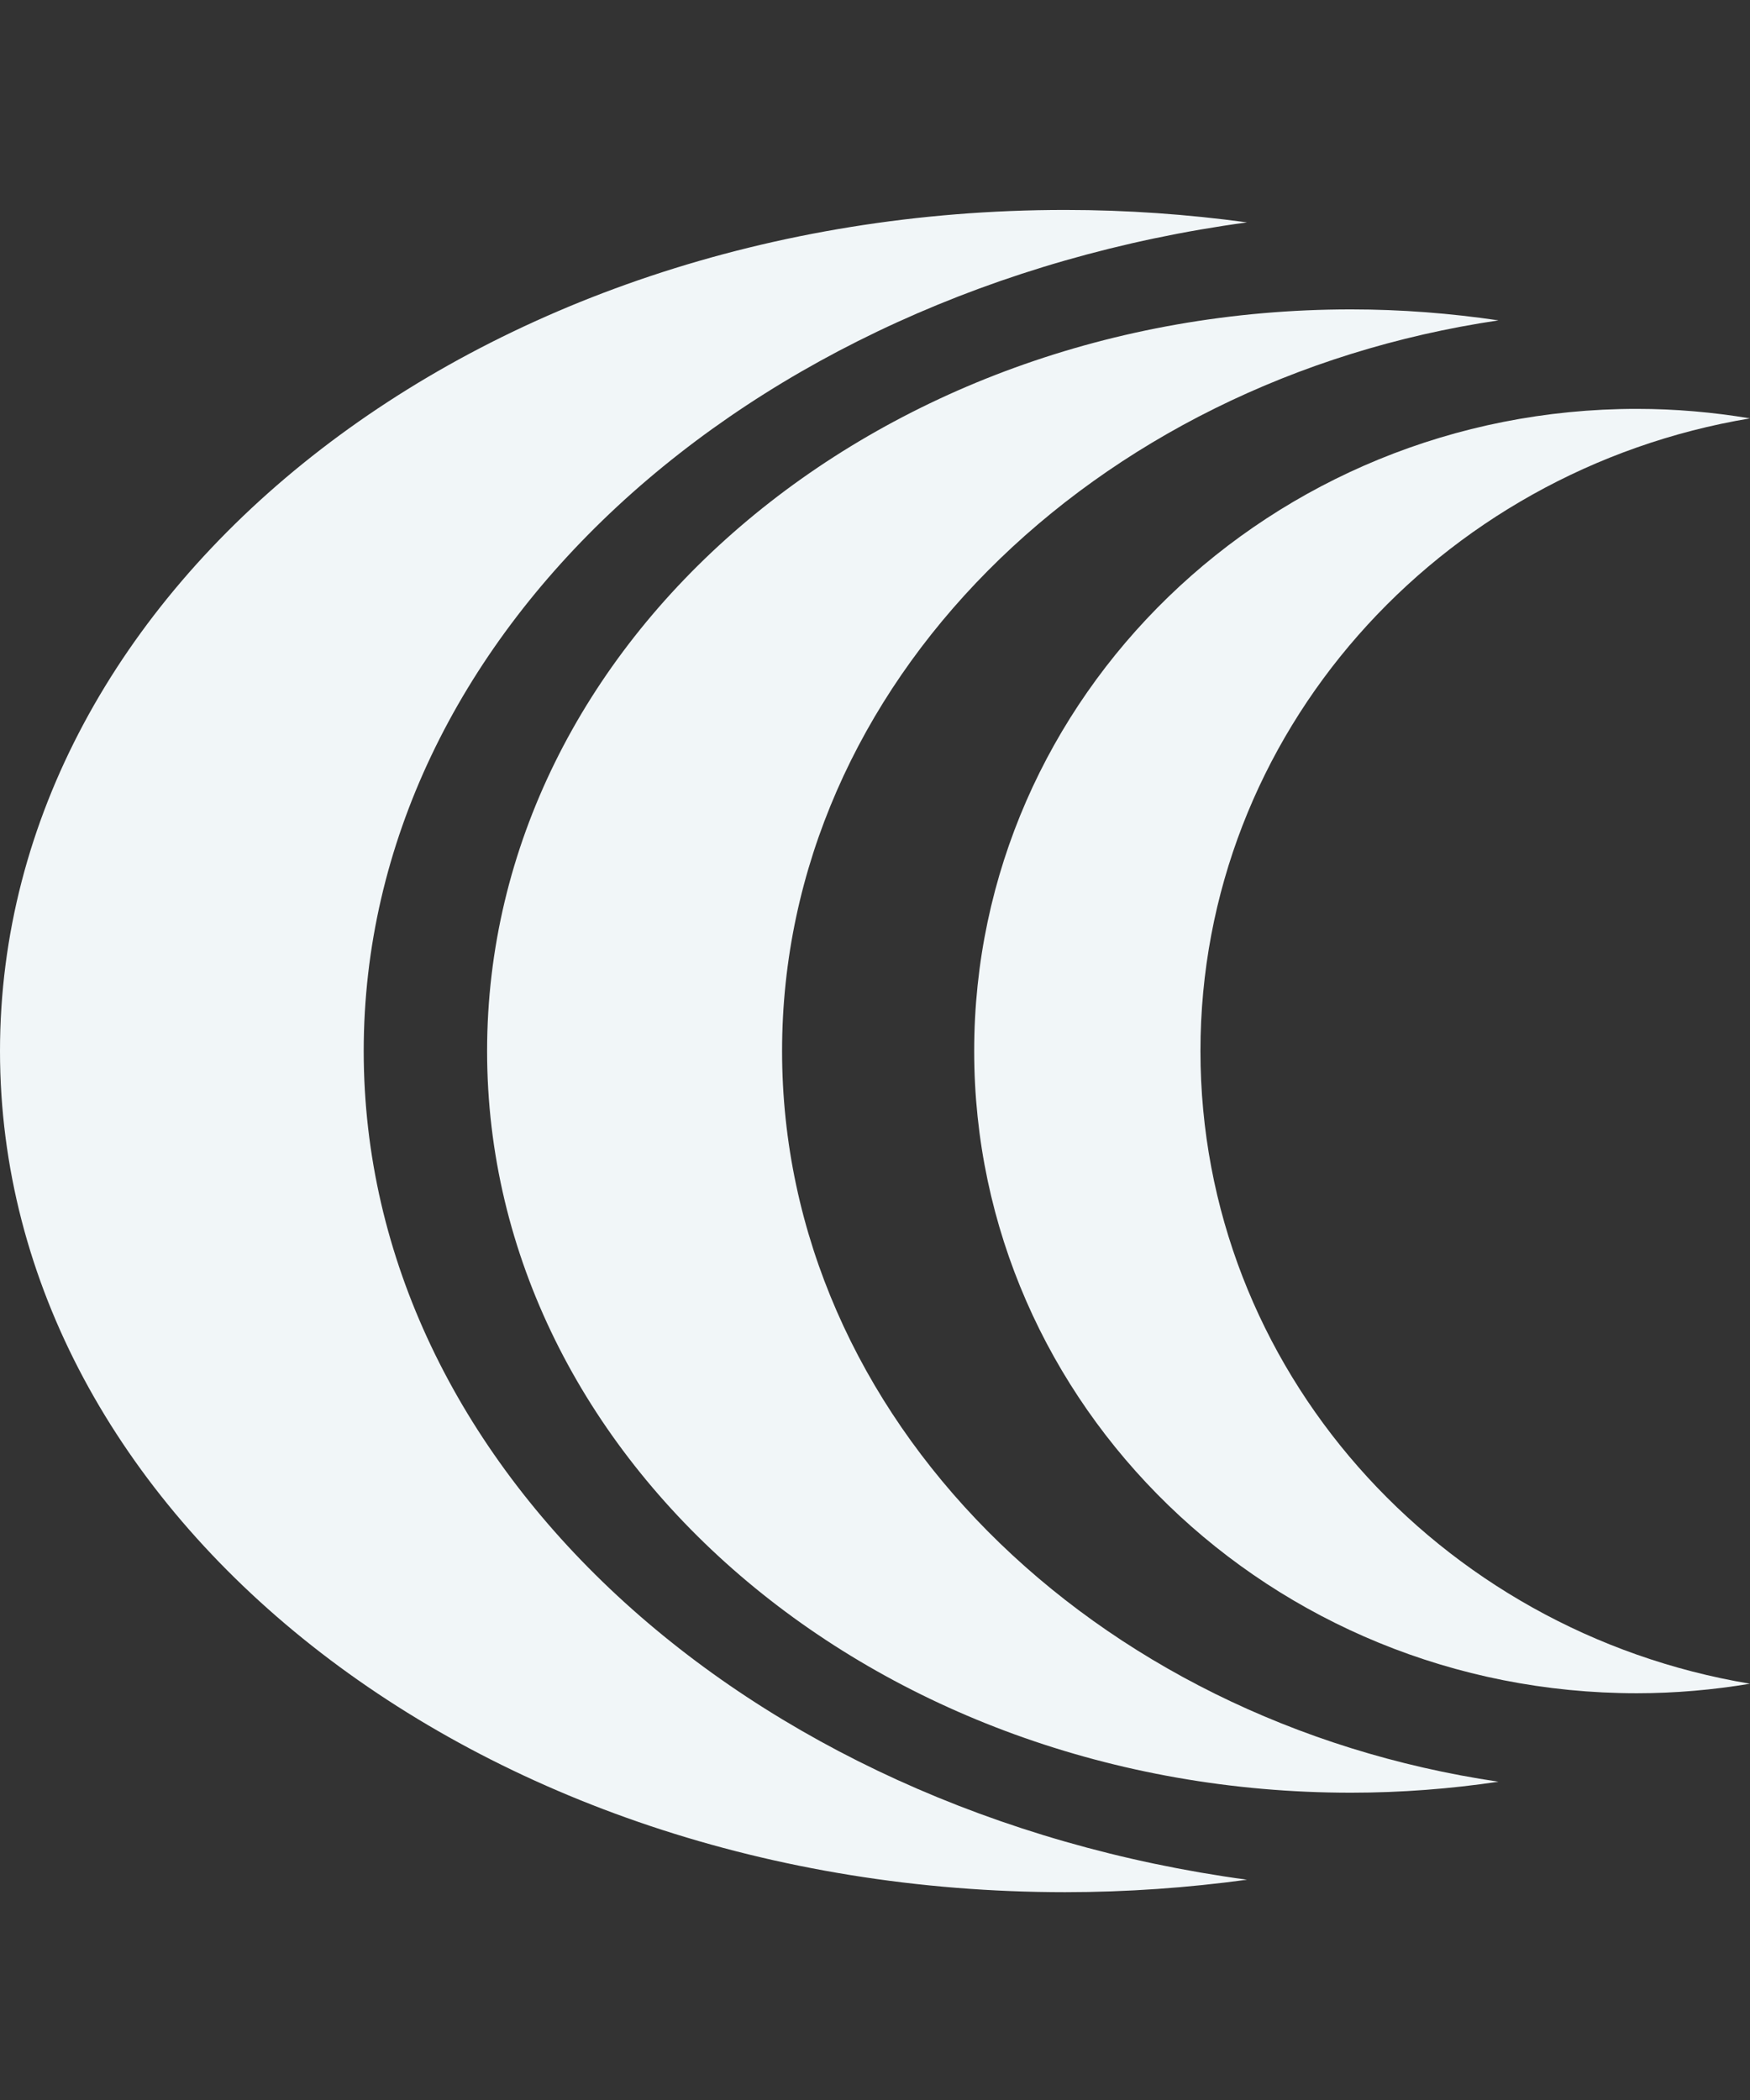
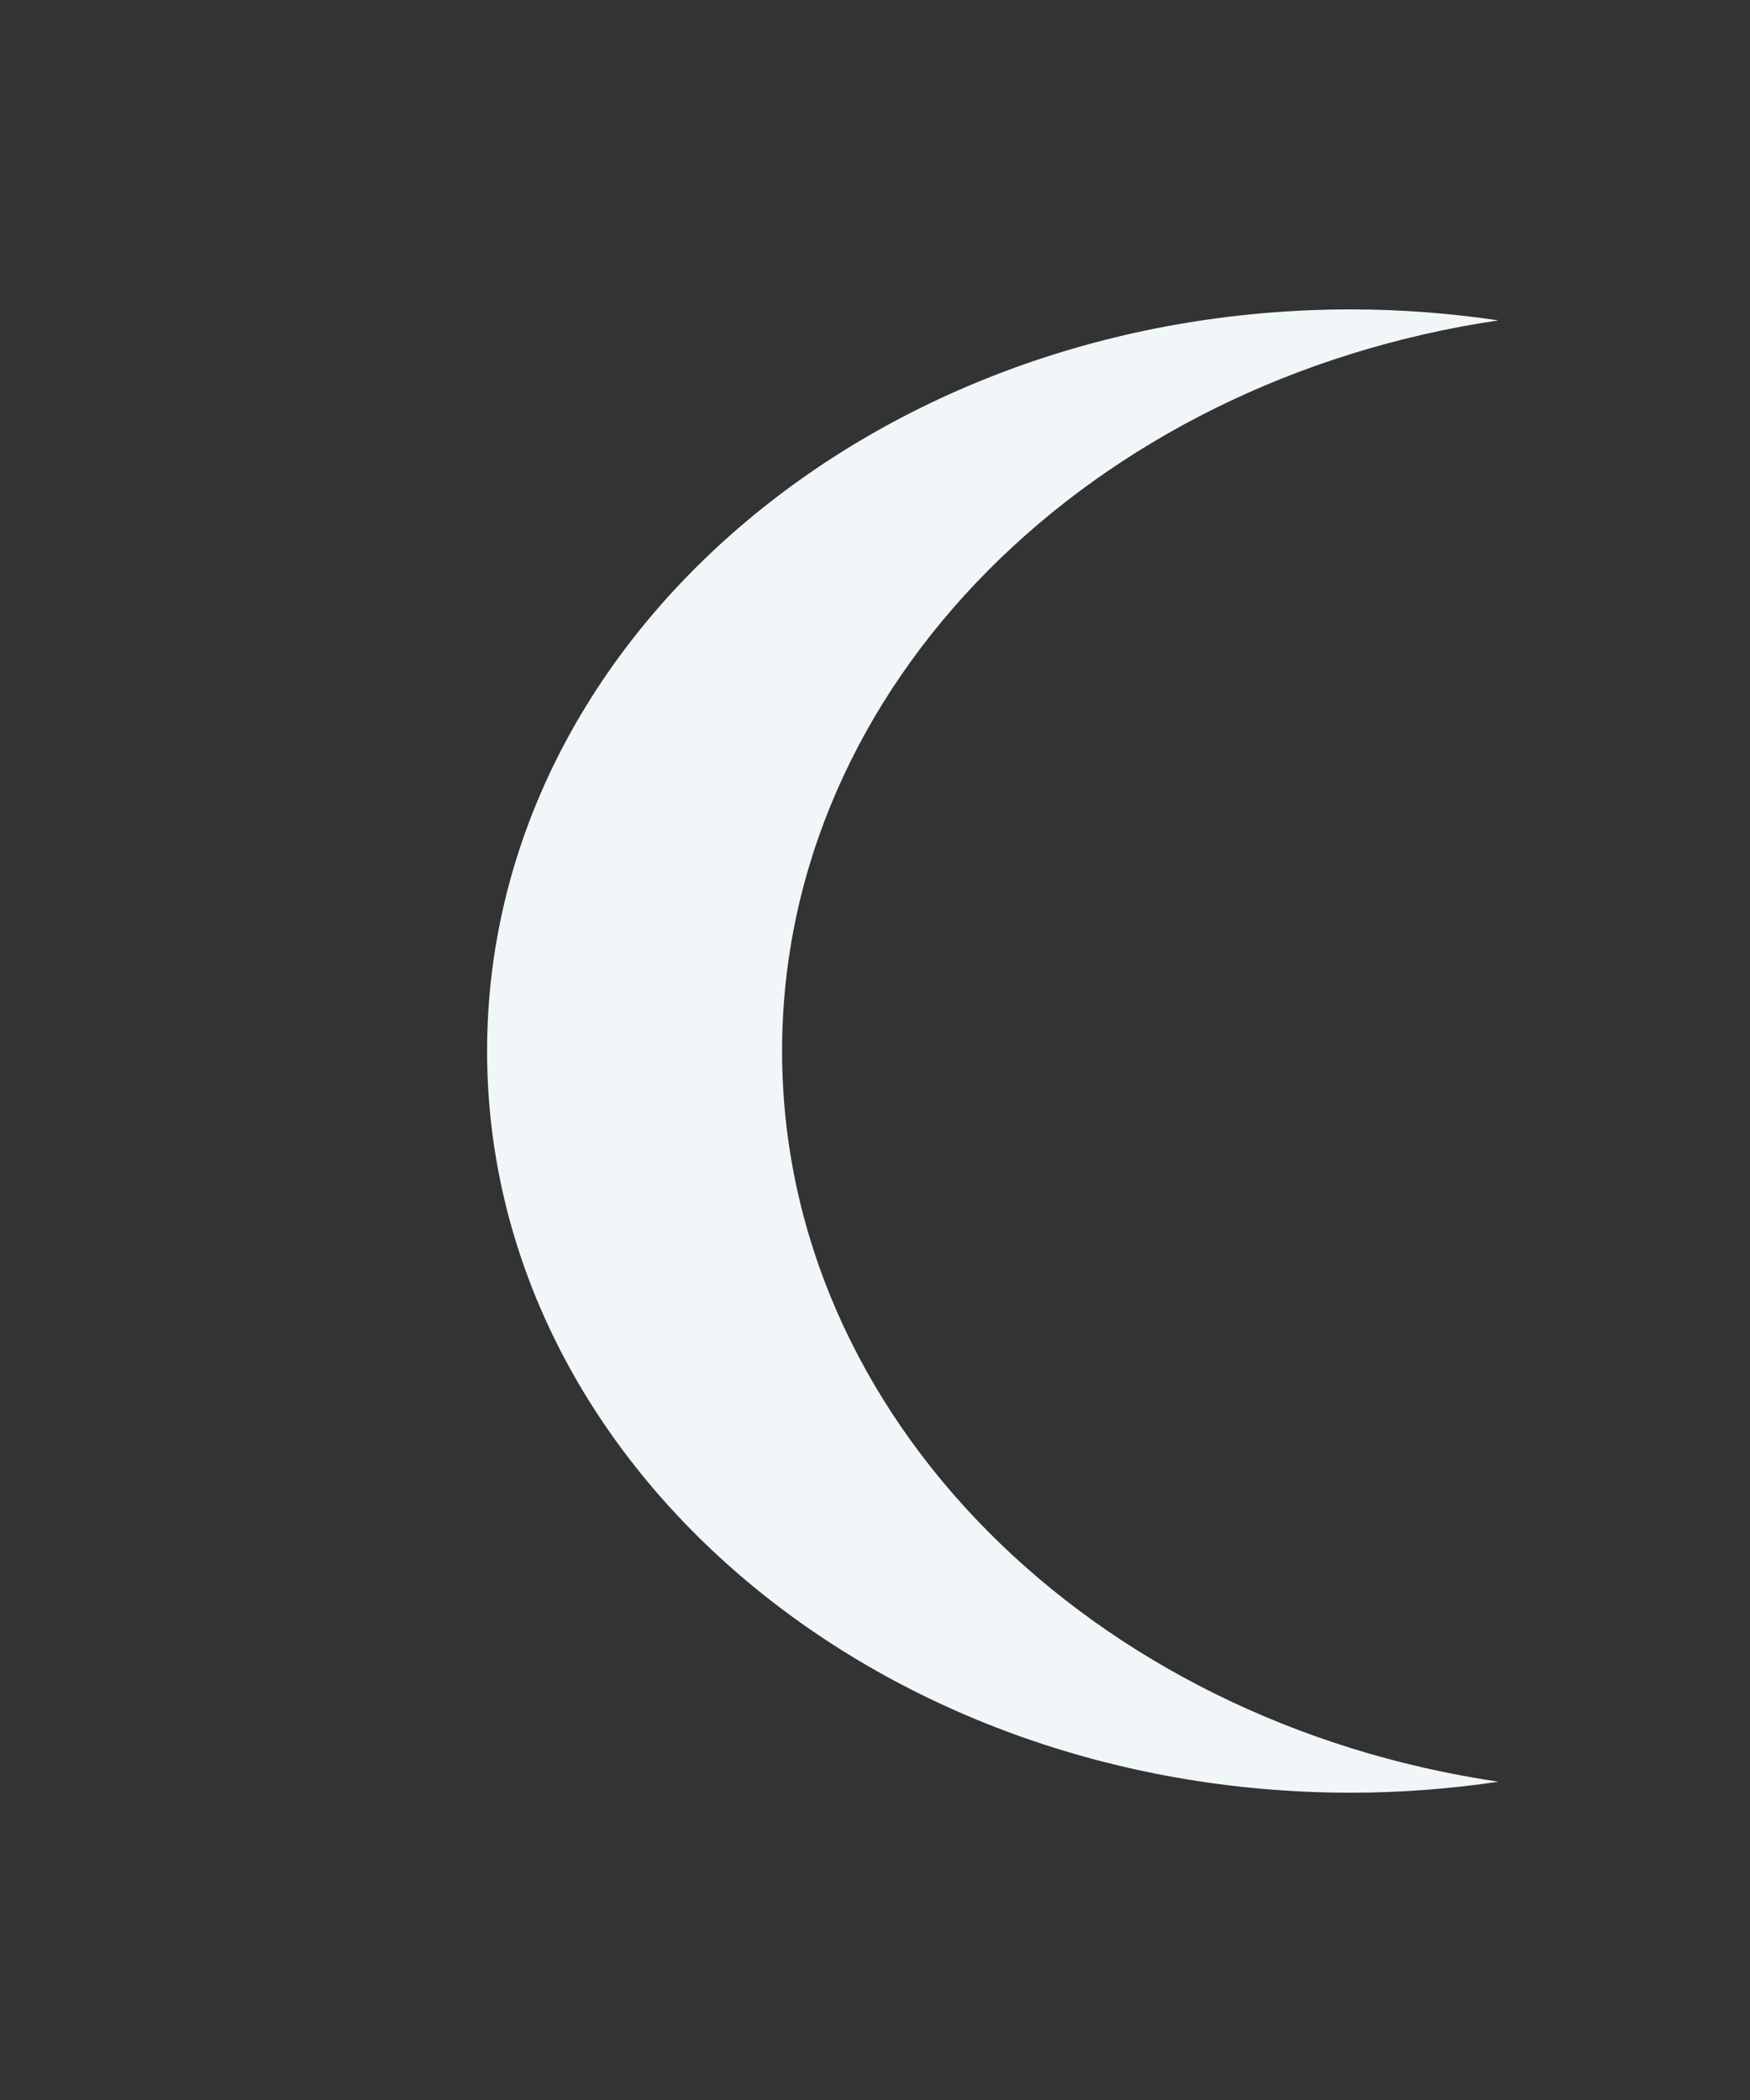
<svg xmlns="http://www.w3.org/2000/svg" id="Calque_1" data-name="Calque 1" viewBox="0 0 250 300">
  <rect x="0" y="0" width="250" height="300" fill="#333333" stroke="none" />
  <defs>
    <style>      .cls-1 {        fill: none;      }      .cls-2 {        fill: #f1f6f8;      }      .cls-3 {        clip-path: url(#clippath);      }    </style>
    <clipPath id="clippath">
-       <path class="cls-1" d="M250,240.532c-44.578-7.434-78.506-45.058-78.506-90.381s33.926-82.946,78.506-90.384c-5.256-.875-10.65-1.357-16.163-1.357-52.284,0-94.668,41.073-94.668,91.741s42.384,91.741,94.668,91.741c5.513,0,10.907-.484,16.163-1.36" />
-     </clipPath>
+       </clipPath>
  </defs>
  <g class="cls-3">
    <rect class="cls-2" x="139.169" y="58.41" width="110.831" height="183.482" />
  </g>
-   <path class="cls-2" d="M0,150.15C0,83.789,68.126,29.991,152.163,29.991c8.864,0,17.532,.631,25.981,1.778-71.656,9.741-126.185,59.016-126.185,118.382s54.53,108.641,126.185,118.38c-8.447,1.148-17.117,1.78-25.979,1.78C68.126,270.31,0,216.514,0,150.15" />
  <path class="cls-2" d="M69.585,150.15c0-58.515,55.255-105.951,123.415-105.951,7.187,0,14.22,.558,21.07,1.569-58.115,8.589-102.344,52.037-102.344,104.382s44.229,95.794,102.346,104.382c-6.852,1.012-13.885,1.569-21.072,1.569-68.16,0-123.415-47.437-123.415-105.951" />
</svg>